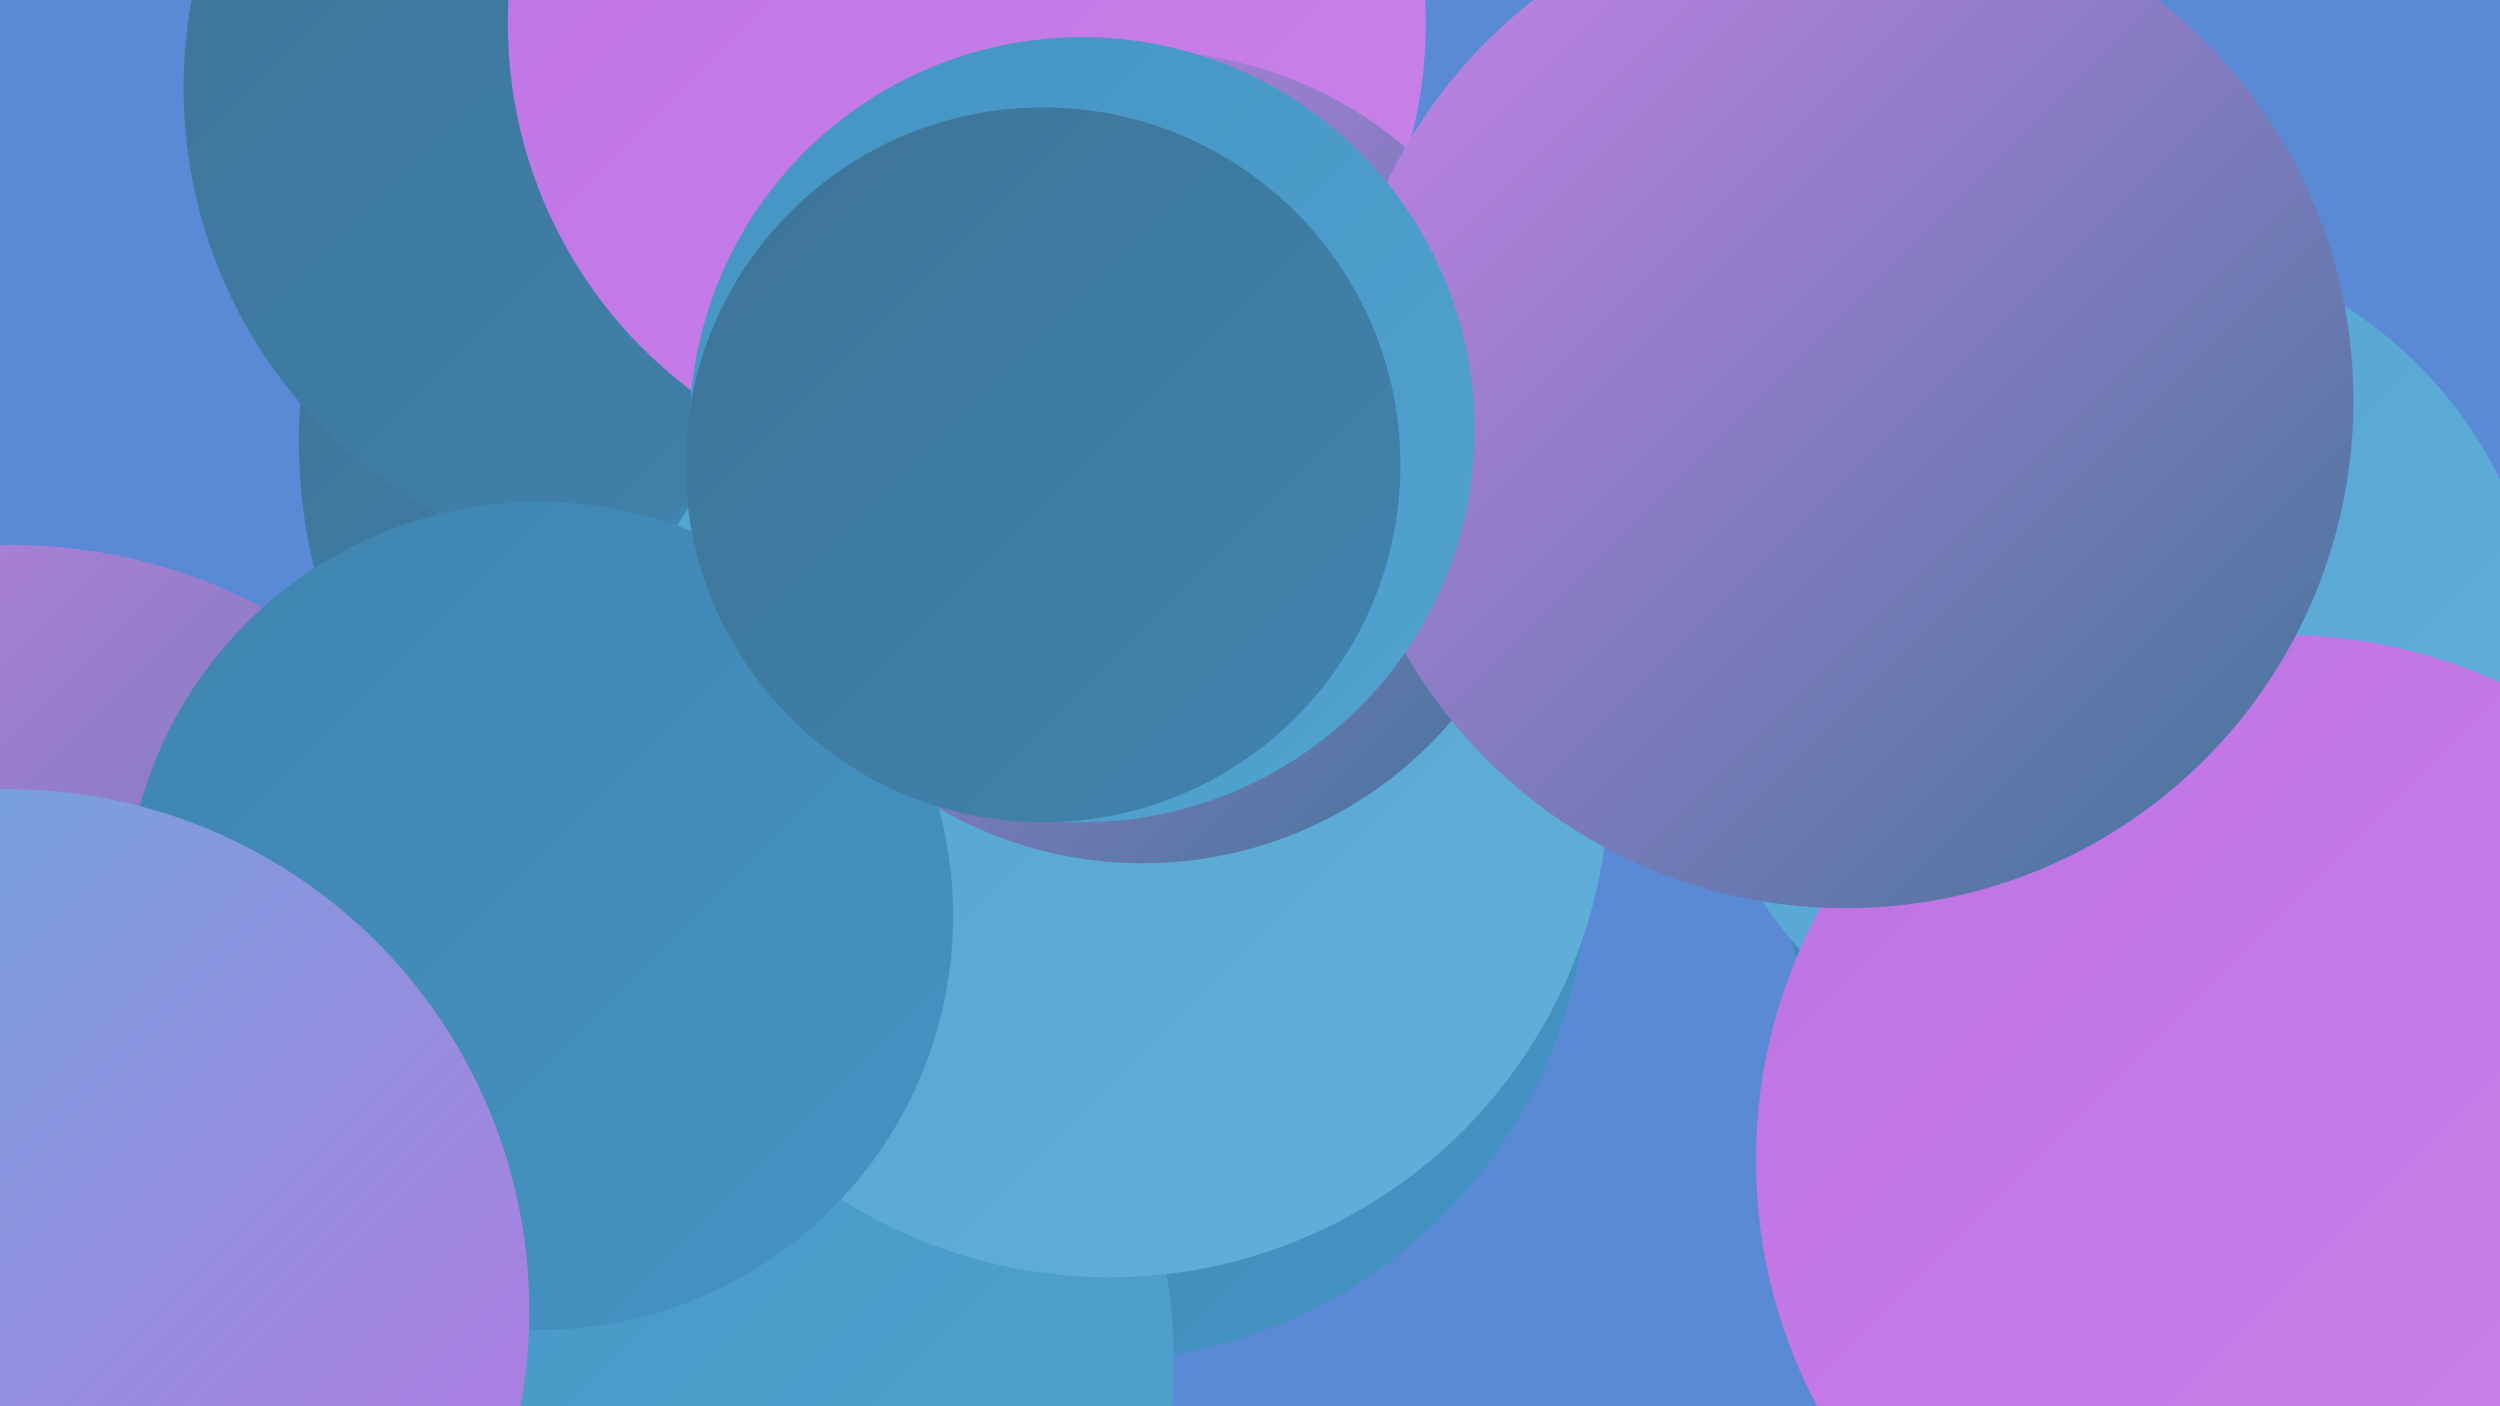
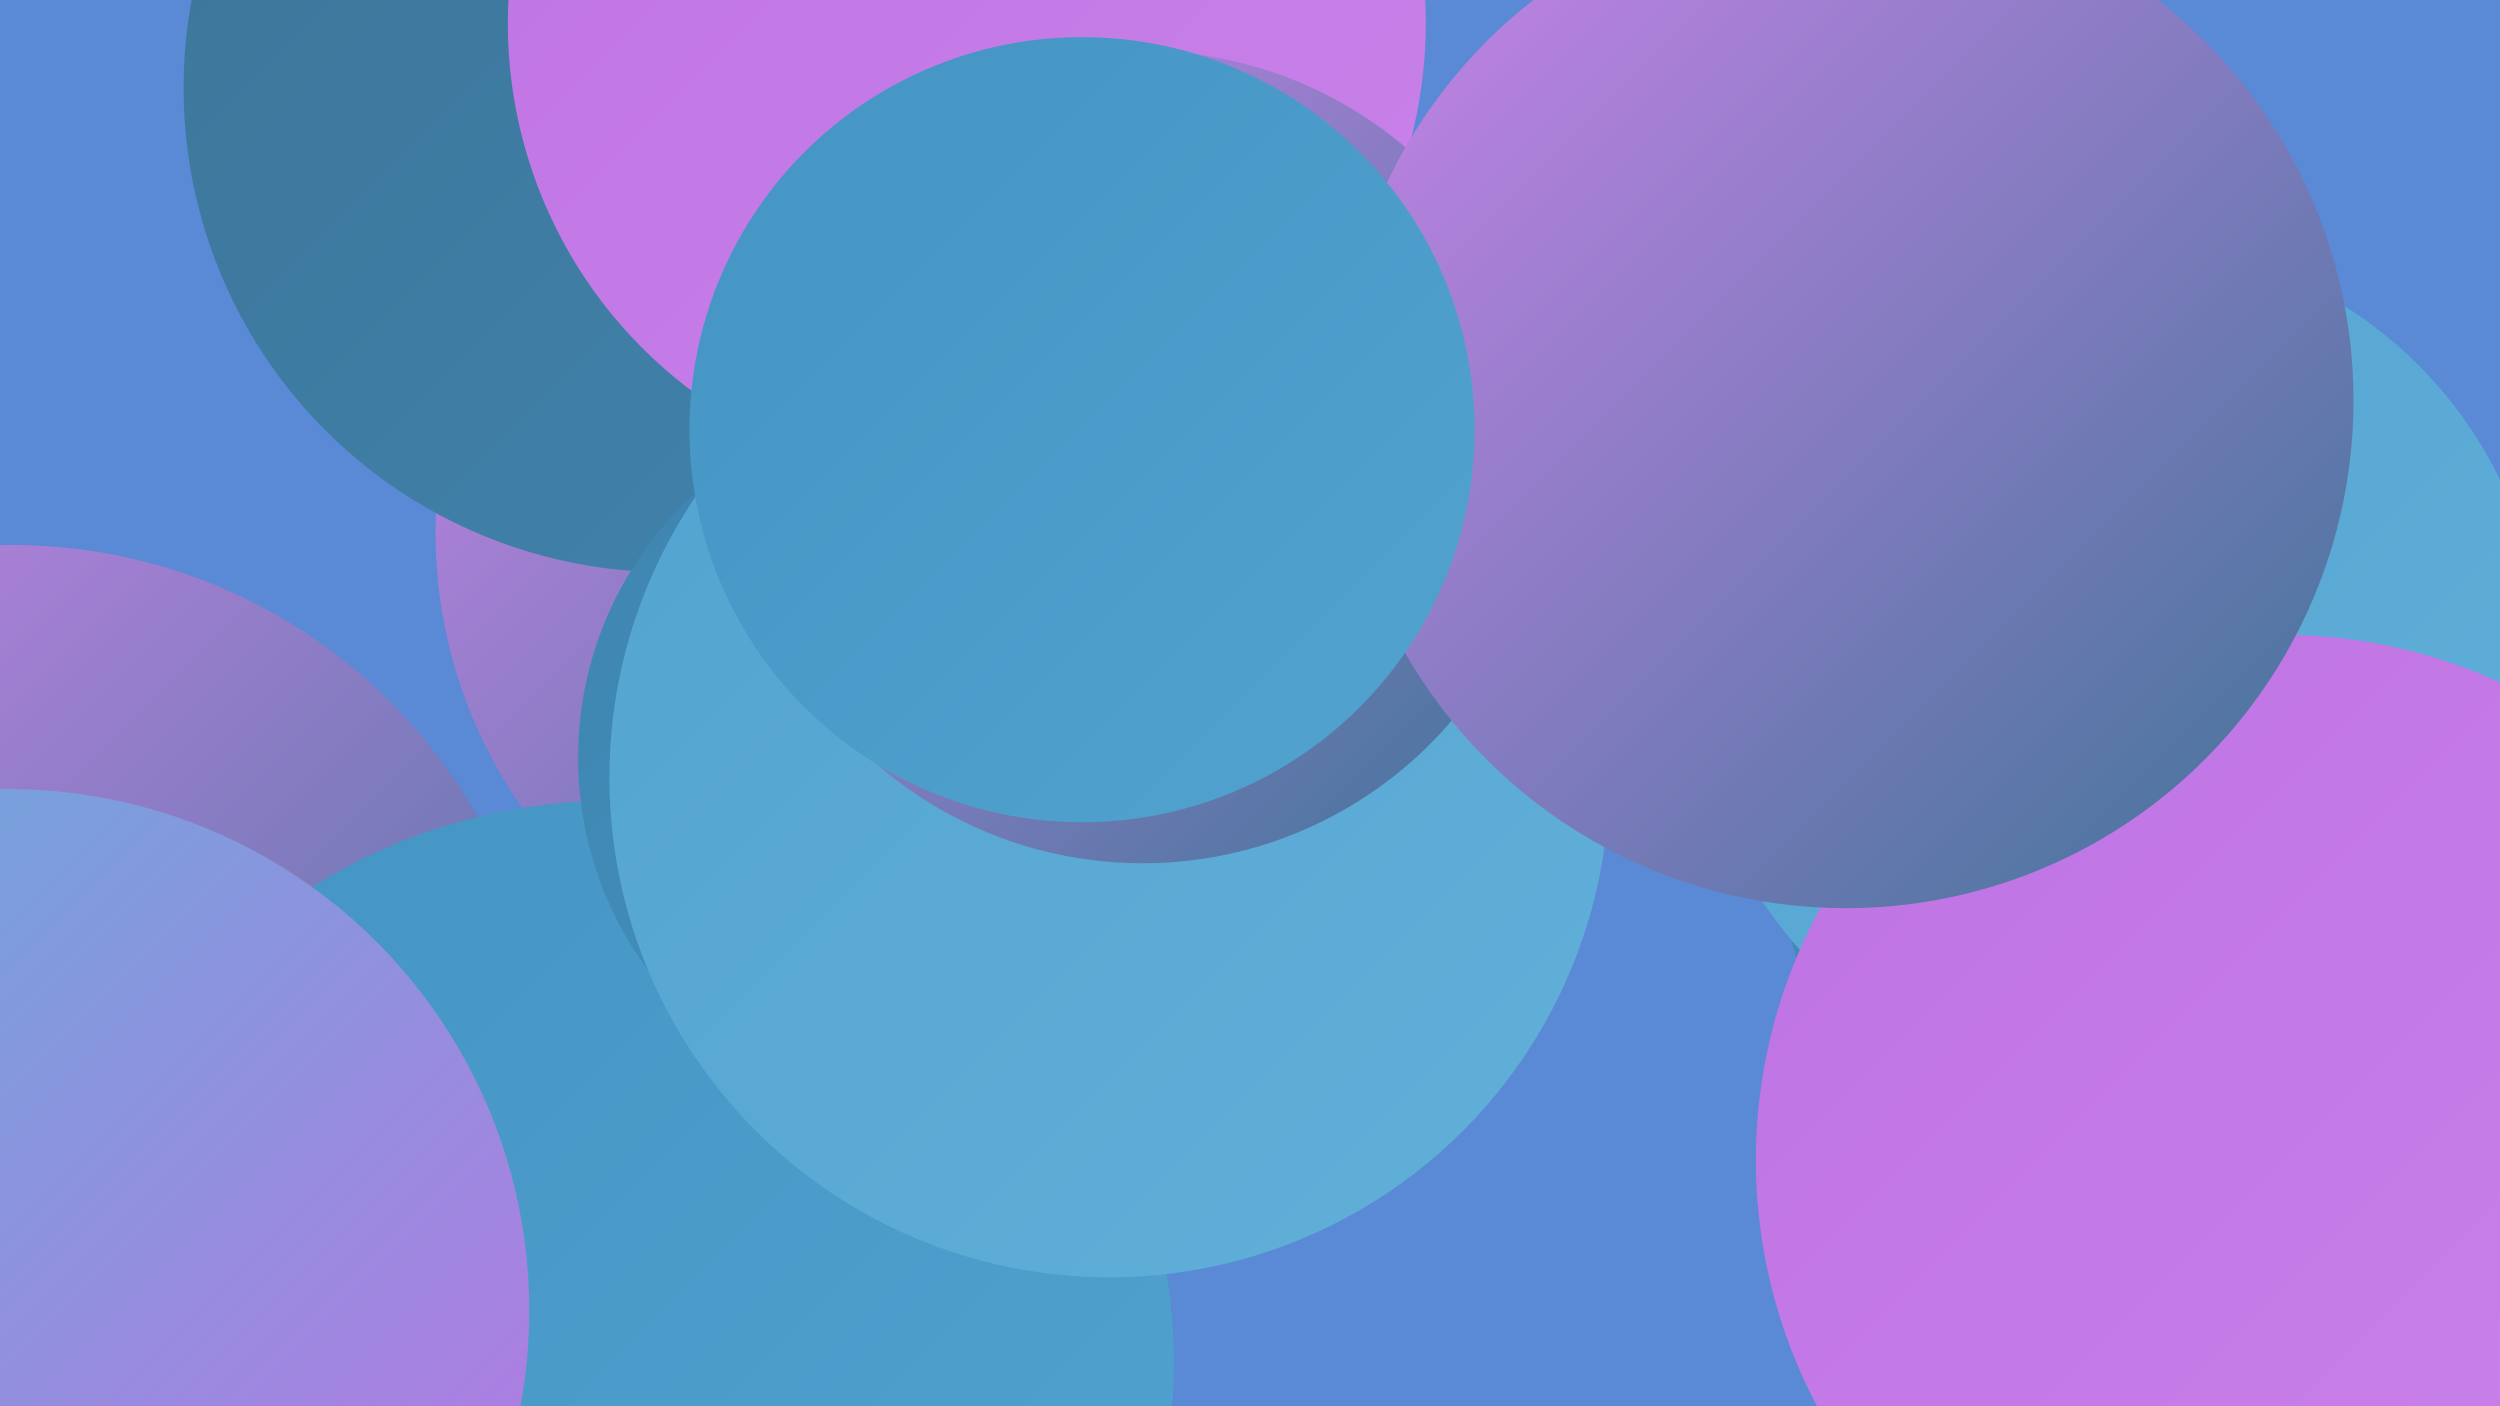
<svg xmlns="http://www.w3.org/2000/svg" width="1280" height="720">
  <defs>
    <linearGradient id="grad0" x1="0%" y1="0%" x2="100%" y2="100%">
      <stop offset="0%" style="stop-color:#3e7497;stop-opacity:1" />
      <stop offset="100%" style="stop-color:#3f84af;stop-opacity:1" />
    </linearGradient>
    <linearGradient id="grad1" x1="0%" y1="0%" x2="100%" y2="100%">
      <stop offset="0%" style="stop-color:#3f84af;stop-opacity:1" />
      <stop offset="100%" style="stop-color:#4494c4;stop-opacity:1" />
    </linearGradient>
    <linearGradient id="grad2" x1="0%" y1="0%" x2="100%" y2="100%">
      <stop offset="0%" style="stop-color:#4494c4;stop-opacity:1" />
      <stop offset="100%" style="stop-color:#52a3cf;stop-opacity:1" />
    </linearGradient>
    <linearGradient id="grad3" x1="0%" y1="0%" x2="100%" y2="100%">
      <stop offset="0%" style="stop-color:#52a3cf;stop-opacity:1" />
      <stop offset="100%" style="stop-color:#61b0da;stop-opacity:1" />
    </linearGradient>
    <linearGradient id="grad4" x1="0%" y1="0%" x2="100%" y2="100%">
      <stop offset="0%" style="stop-color:#61b0da;stop-opacity:1" />
      <stop offset="100%" style="stop-color:#be72e3;stop-opacity:1" />
    </linearGradient>
    <linearGradient id="grad5" x1="0%" y1="0%" x2="100%" y2="100%">
      <stop offset="0%" style="stop-color:#be72e3;stop-opacity:1" />
      <stop offset="100%" style="stop-color:#ca83ea;stop-opacity:1" />
    </linearGradient>
    <linearGradient id="grad6" x1="0%" y1="0%" x2="100%" y2="100%">
      <stop offset="0%" style="stop-color:#ca83ea;stop-opacity:1" />
      <stop offset="100%" style="stop-color:#3e7497;stop-opacity:1" />
    </linearGradient>
  </defs>
  <rect width="1280" height="720" fill="#5a89d5" />
-   <circle cx="477" cy="399" r="220" fill="url(#grad3)" />
-   <circle cx="559" cy="443" r="254" fill="url(#grad1)" />
  <circle cx="1104" cy="433" r="193" fill="url(#grad1)" />
  <circle cx="1084" cy="341" r="218" fill="url(#grad3)" />
  <circle cx="6" cy="553" r="274" fill="url(#grad6)" />
  <circle cx="468" cy="273" r="245" fill="url(#grad6)" />
-   <circle cx="425" cy="226" r="272" fill="url(#grad0)" />
  <circle cx="342" cy="45" r="248" fill="url(#grad0)" />
  <circle cx="313" cy="698" r="288" fill="url(#grad2)" />
  <circle cx="479" cy="388" r="183" fill="url(#grad1)" />
  <circle cx="586" cy="372" r="184" fill="url(#grad6)" />
  <circle cx="495" cy="12" r="235" fill="url(#grad5)" />
  <circle cx="568" cy="398" r="256" fill="url(#grad3)" />
-   <circle cx="276" cy="469" r="212" fill="url(#grad1)" />
  <circle cx="585" cy="234" r="208" fill="url(#grad6)" />
  <circle cx="1168" cy="594" r="269" fill="url(#grad5)" />
  <circle cx="4" cy="671" r="267" fill="url(#grad4)" />
  <circle cx="945" cy="205" r="260" fill="url(#grad6)" />
  <circle cx="554" cy="220" r="201" fill="url(#grad2)" />
-   <circle cx="534" cy="238" r="183" fill="url(#grad0)" />
</svg>